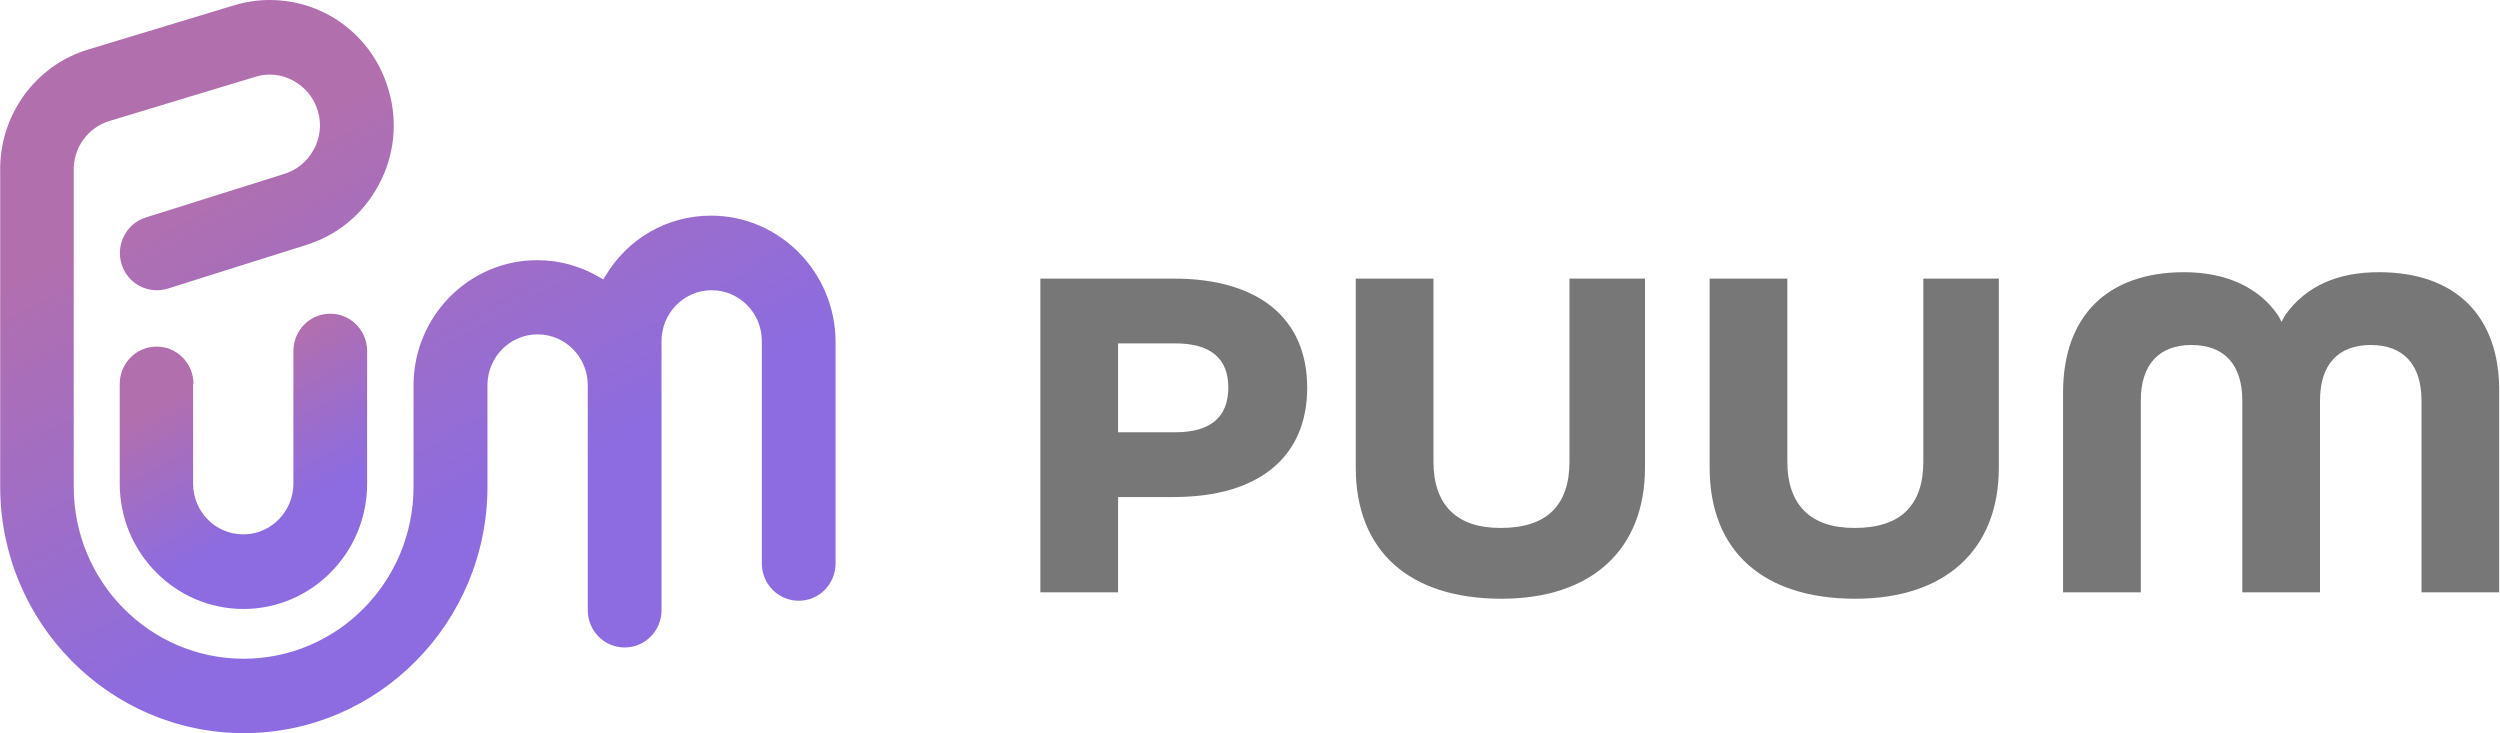
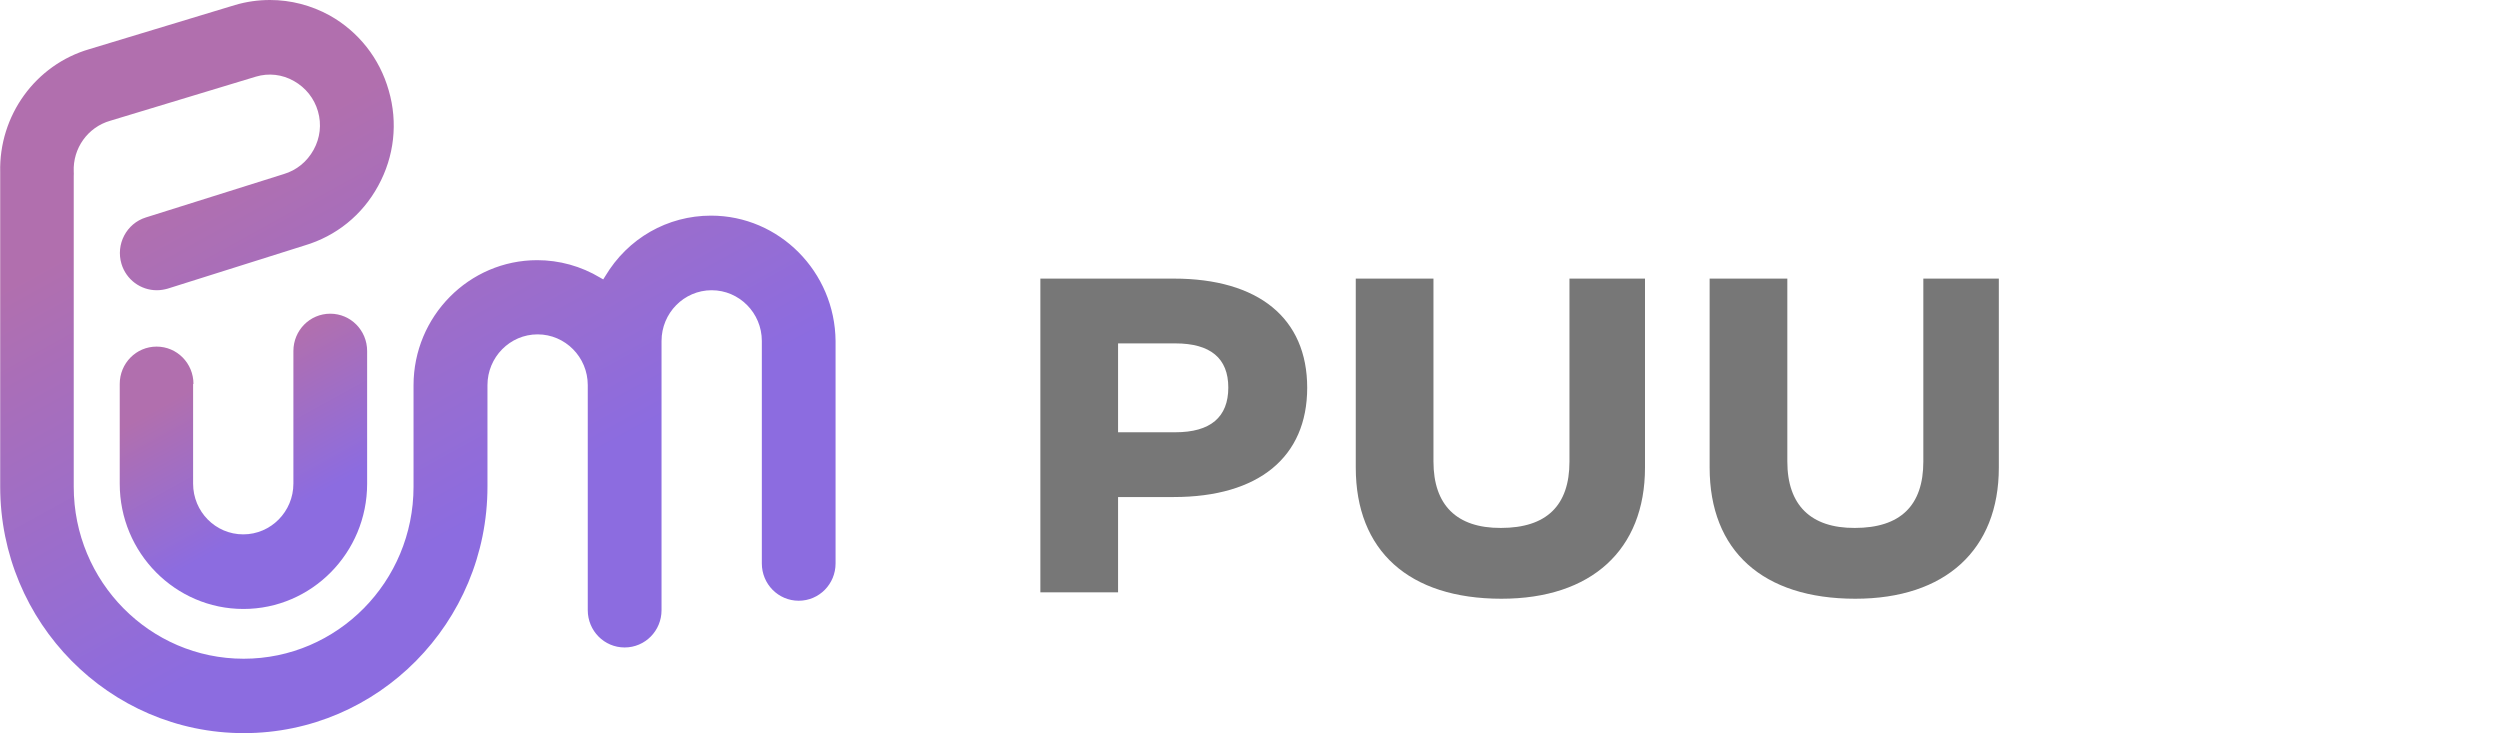
<svg xmlns="http://www.w3.org/2000/svg" width="75" height="22" viewBox="0 0 75 22" fill="none">
  <path d="M21.332 6.469C20.024 6.469 18.834 7.149 18.157 8.286L18.097 8.382L18.002 8.328C17.431 7.985 16.777 7.805 16.117 7.805C14.071 7.805 12.406 9.49 12.406 11.56V14.604C12.406 17.451 10.122 19.762 7.309 19.762C4.496 19.762 2.212 17.451 2.212 14.604V5.277C2.212 5.229 2.218 5.193 2.212 5.151C2.182 4.447 2.634 3.815 3.306 3.623L7.678 2.299C8.064 2.184 8.469 2.232 8.819 2.431C9.17 2.63 9.426 2.949 9.539 3.34C9.652 3.731 9.604 4.14 9.408 4.495C9.212 4.85 8.897 5.109 8.51 5.223L4.377 6.523C3.794 6.704 3.467 7.329 3.645 7.919C3.788 8.388 4.216 8.707 4.704 8.707C4.817 8.707 4.924 8.689 5.031 8.659L9.135 7.365C10.086 7.083 10.871 6.451 11.347 5.572C11.829 4.694 11.942 3.677 11.662 2.714C11.389 1.751 10.758 0.951 9.89 0.463C9.331 0.156 8.718 0 8.1 0C7.749 0 7.398 0.048 7.053 0.15L2.682 1.474C1.064 1.944 -0.036 3.466 0.006 5.169V5.175V5.199C0.006 5.211 0.006 5.229 0.006 5.241V14.598C0.006 18.678 3.283 21.994 7.315 21.994C11.347 21.994 14.624 18.678 14.624 14.598V11.554C14.624 10.717 15.296 10.031 16.129 10.031C16.955 10.031 17.633 10.711 17.633 11.554V18.305C17.633 18.925 18.127 19.424 18.739 19.424C19.352 19.424 19.846 18.925 19.846 18.305V10.23C19.846 9.393 20.518 8.707 21.35 8.707C22.177 8.707 22.855 9.387 22.855 10.23V16.903C22.855 17.523 23.349 18.022 23.961 18.022C24.574 18.022 25.067 17.523 25.067 16.903V10.23C25.049 8.154 23.378 6.469 21.332 6.469Z" fill="url(#paint0_linear)" />
  <path d="M5.804 11.518C5.804 10.898 5.311 10.398 4.698 10.398C4.086 10.398 3.592 10.898 3.592 11.518V14.514C3.592 16.584 5.257 18.269 7.303 18.269C9.349 18.269 11.014 16.584 11.014 14.514V10.531C11.014 9.911 10.521 9.411 9.908 9.411C9.295 9.411 8.802 9.911 8.802 10.531V14.508C8.802 15.345 8.13 16.031 7.297 16.031C6.465 16.031 5.793 15.351 5.793 14.508V11.518H5.804Z" fill="url(#paint1_linear)" />
  <path d="M35.213 8.358H31.211V17.77H33.542V14.911H35.213C37.759 14.911 39.216 13.714 39.216 11.632C39.216 9.55 37.759 8.358 35.213 8.358ZM35.261 12.968H33.542V10.302H35.261C36.313 10.302 36.849 10.747 36.849 11.626C36.849 12.516 36.313 12.968 35.261 12.968Z" fill="#777777" />
  <path d="M43.004 13.846V8.358H40.673V14.027C40.673 16.524 42.267 17.962 45.044 17.962C47.744 17.962 49.35 16.494 49.35 14.027V8.358H47.084V13.846C47.084 15.17 46.394 15.838 45.026 15.838C43.7 15.844 43.004 15.152 43.004 13.846Z" fill="#777777" />
  <path d="M53.62 13.846V8.358H51.289V14.027C51.289 16.524 52.882 17.962 55.66 17.962C58.36 17.962 59.965 16.494 59.965 14.027V8.358H57.7V13.846C57.7 15.17 57.01 15.838 55.642 15.838C54.322 15.844 53.62 15.152 53.62 13.846Z" fill="#777777" />
-   <path d="M71.366 8.166C70.129 8.166 69.201 8.575 68.577 9.423C68.518 9.508 68.446 9.658 68.446 9.658C68.446 9.658 68.369 9.49 68.315 9.423C67.744 8.611 66.763 8.166 65.526 8.166C63.219 8.166 61.892 9.484 61.892 11.776V17.77H64.224V12.017C64.224 10.94 64.765 10.35 65.746 10.35C66.728 10.35 67.269 10.94 67.269 12.017V17.77H69.6V12.017C69.6 10.94 70.141 10.35 71.122 10.35C72.104 10.35 72.645 10.94 72.645 12.017V17.77H74.976V11.776C75 9.484 73.674 8.166 71.366 8.166Z" fill="#777777" />
  <defs>
    <linearGradient id="paint0_linear" x1="17.394" y1="21.914" x2="5.215" y2="-0.154" gradientUnits="userSpaceOnUse">
      <stop offset="0.278" stop-color="#8C6CE0" />
      <stop offset="0.792" stop-color="#B16FAE" />
    </linearGradient>
    <linearGradient id="paint1_linear" x1="9.826" y1="17.529" x2="5.492" y2="9.676" gradientUnits="userSpaceOnUse">
      <stop offset="0.278" stop-color="#8C6CE0" />
      <stop offset="0.792" stop-color="#B16FAE" />
    </linearGradient>
  </defs>
</svg>